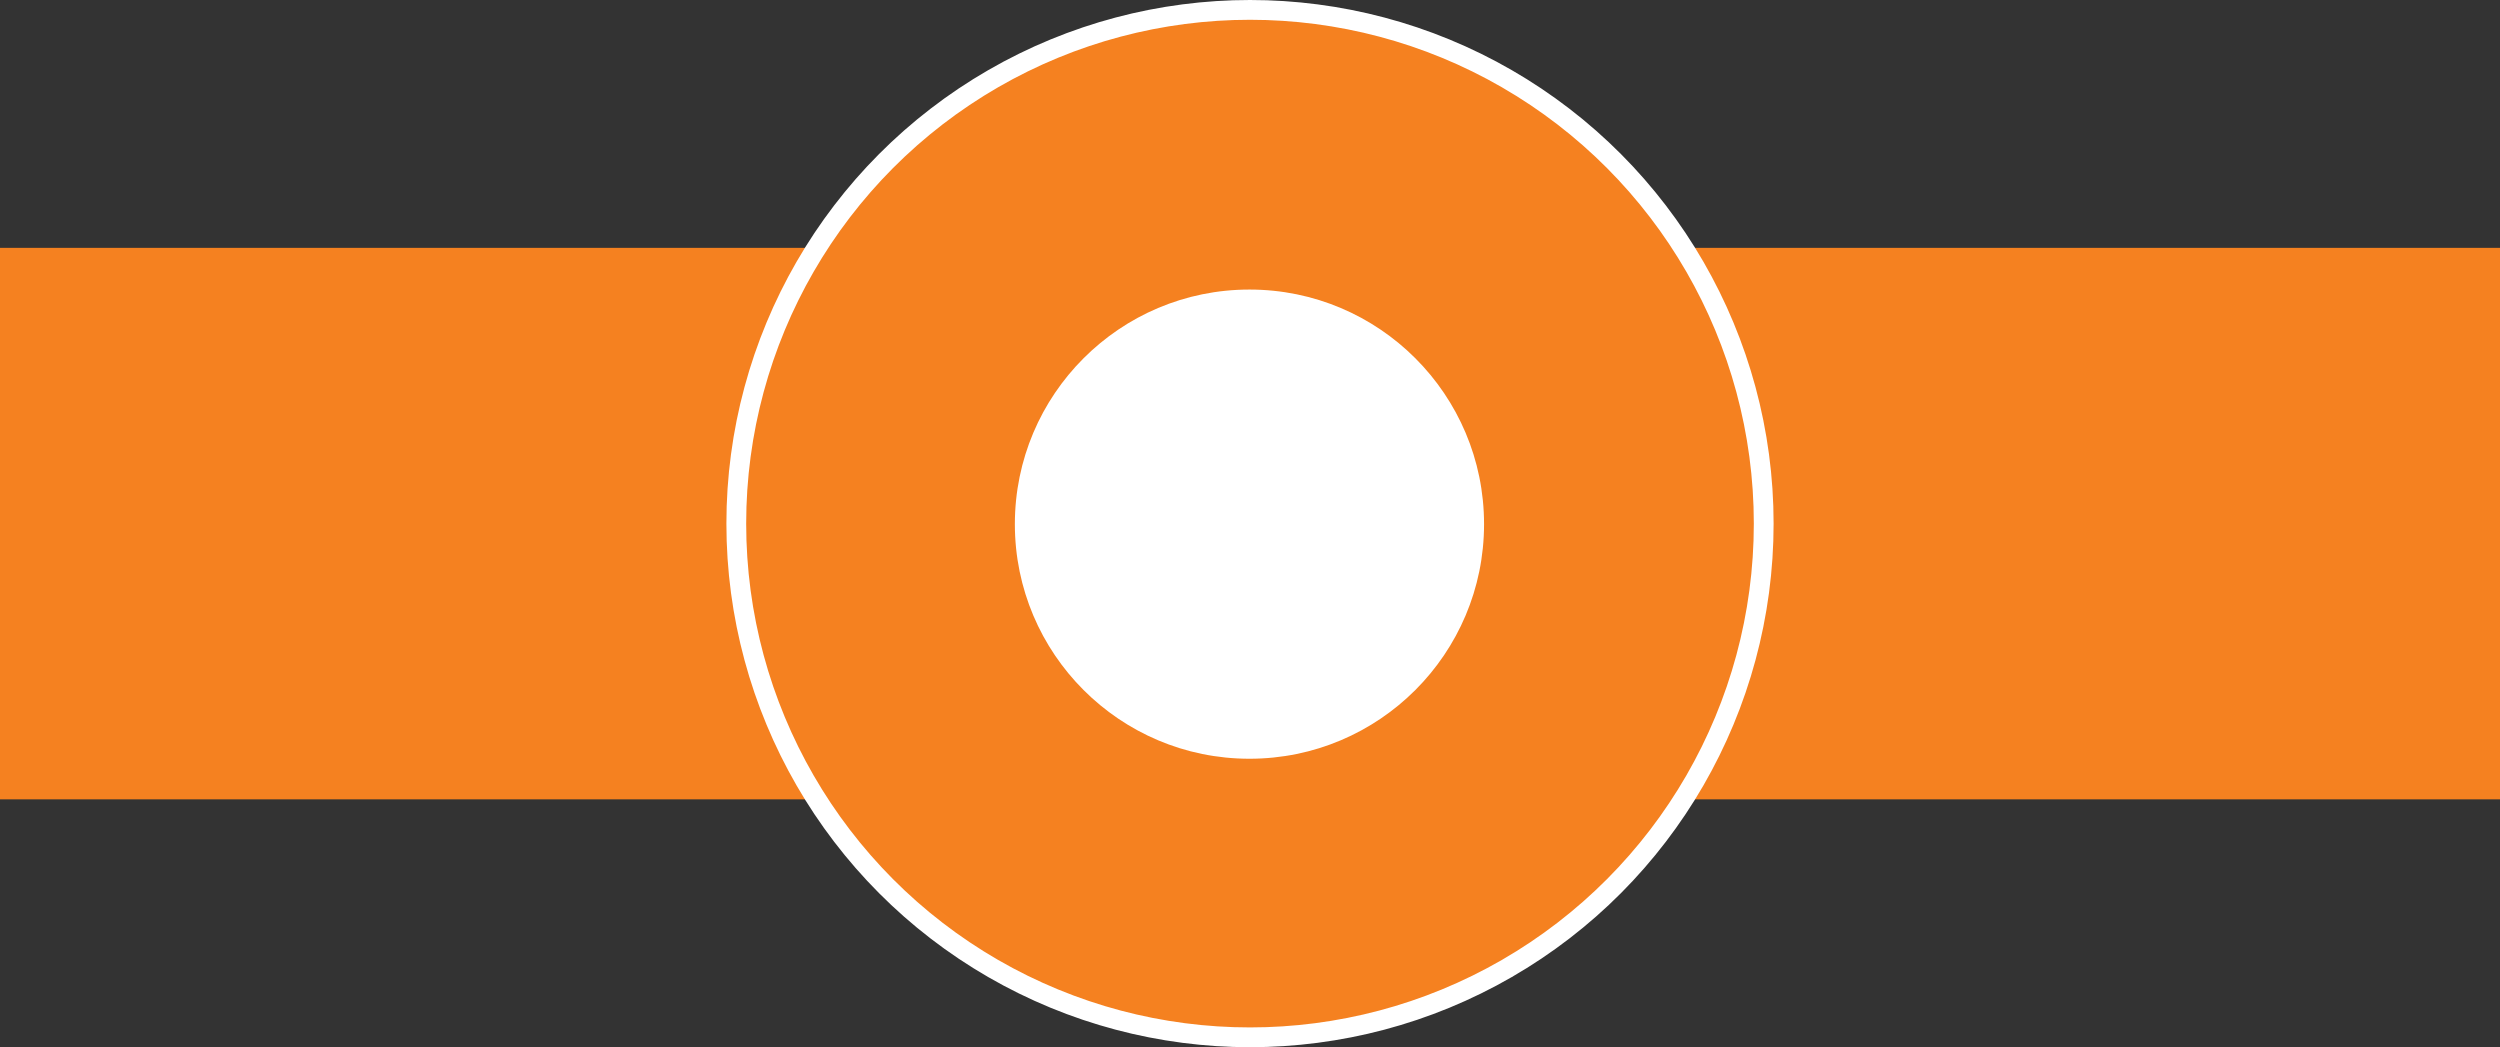
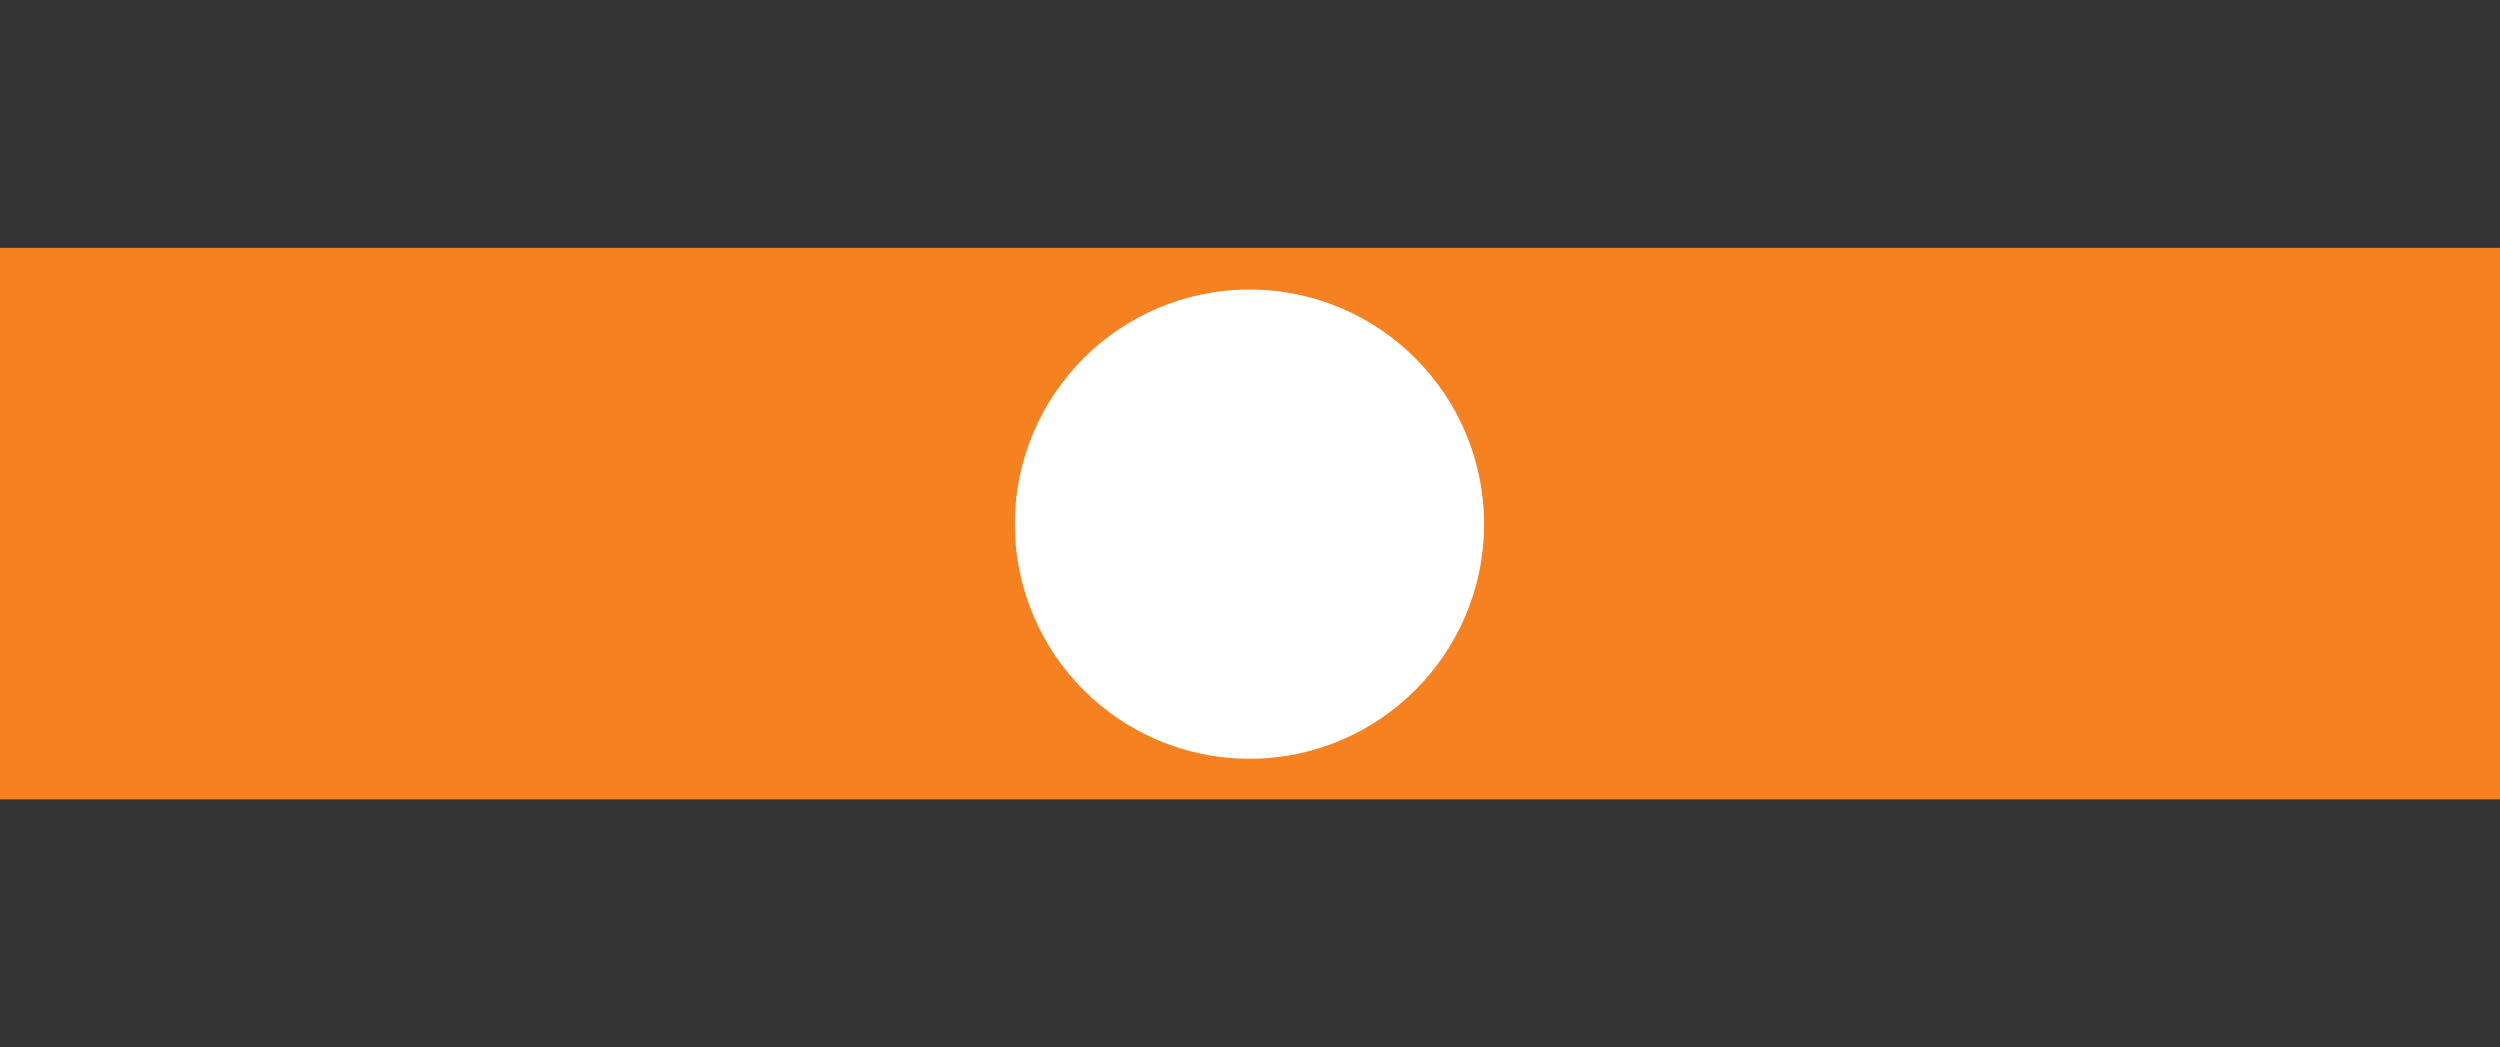
<svg xmlns="http://www.w3.org/2000/svg" id="Layer_1" data-name="Layer 1" viewBox="0 0 505.44 211.72">
  <rect x="0" y="0" width="505.44" height="211.72" fill="#333333" stroke="none" />
  <defs>
    <style>.cls-1,.cls-2{fill:#f58120;}.cls-2{stroke:#fff;stroke-miterlimit:10;stroke-width:4px;}.cls-3{fill:#fff;}</style>
  </defs>
  <title>metro_6</title>
  <rect class="cls-1" y="50.11" width="505.44" height="111.5" />
-   <circle class="cls-2" cx="252.72" cy="105.86" r="103.86" />
  <circle class="cls-3" cx="252.61" cy="105.97" r="47.43" />
</svg>